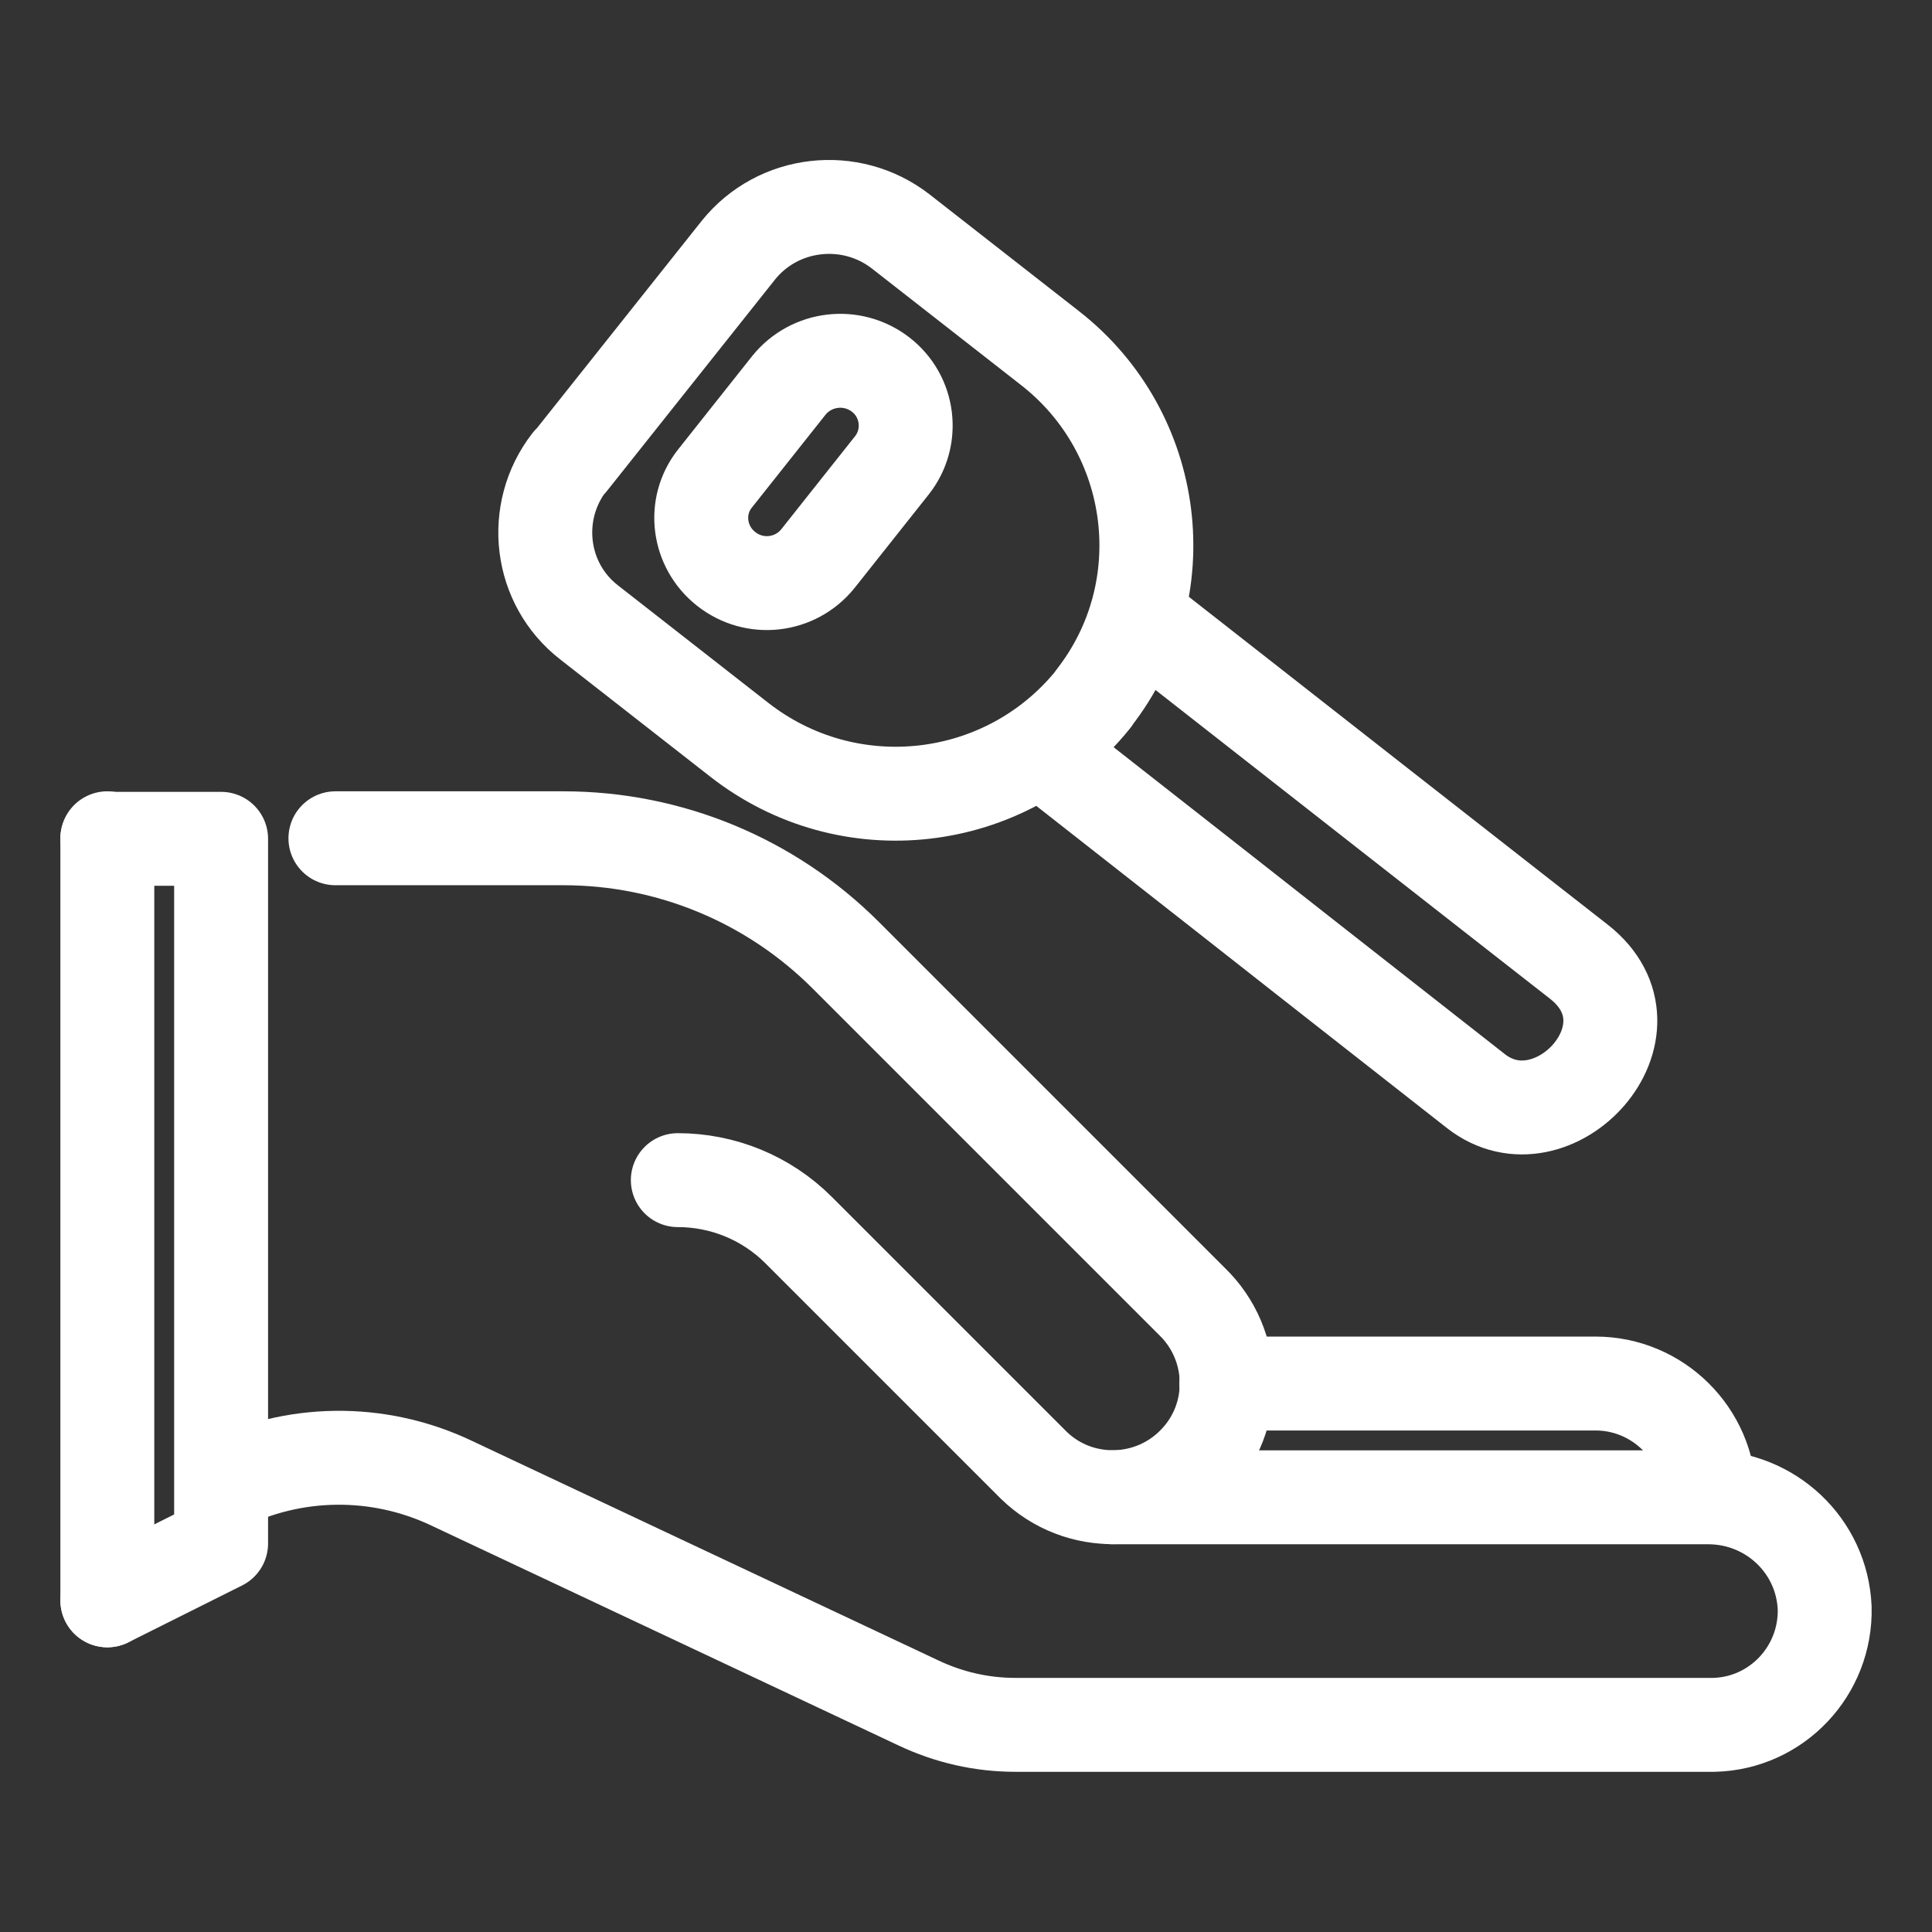
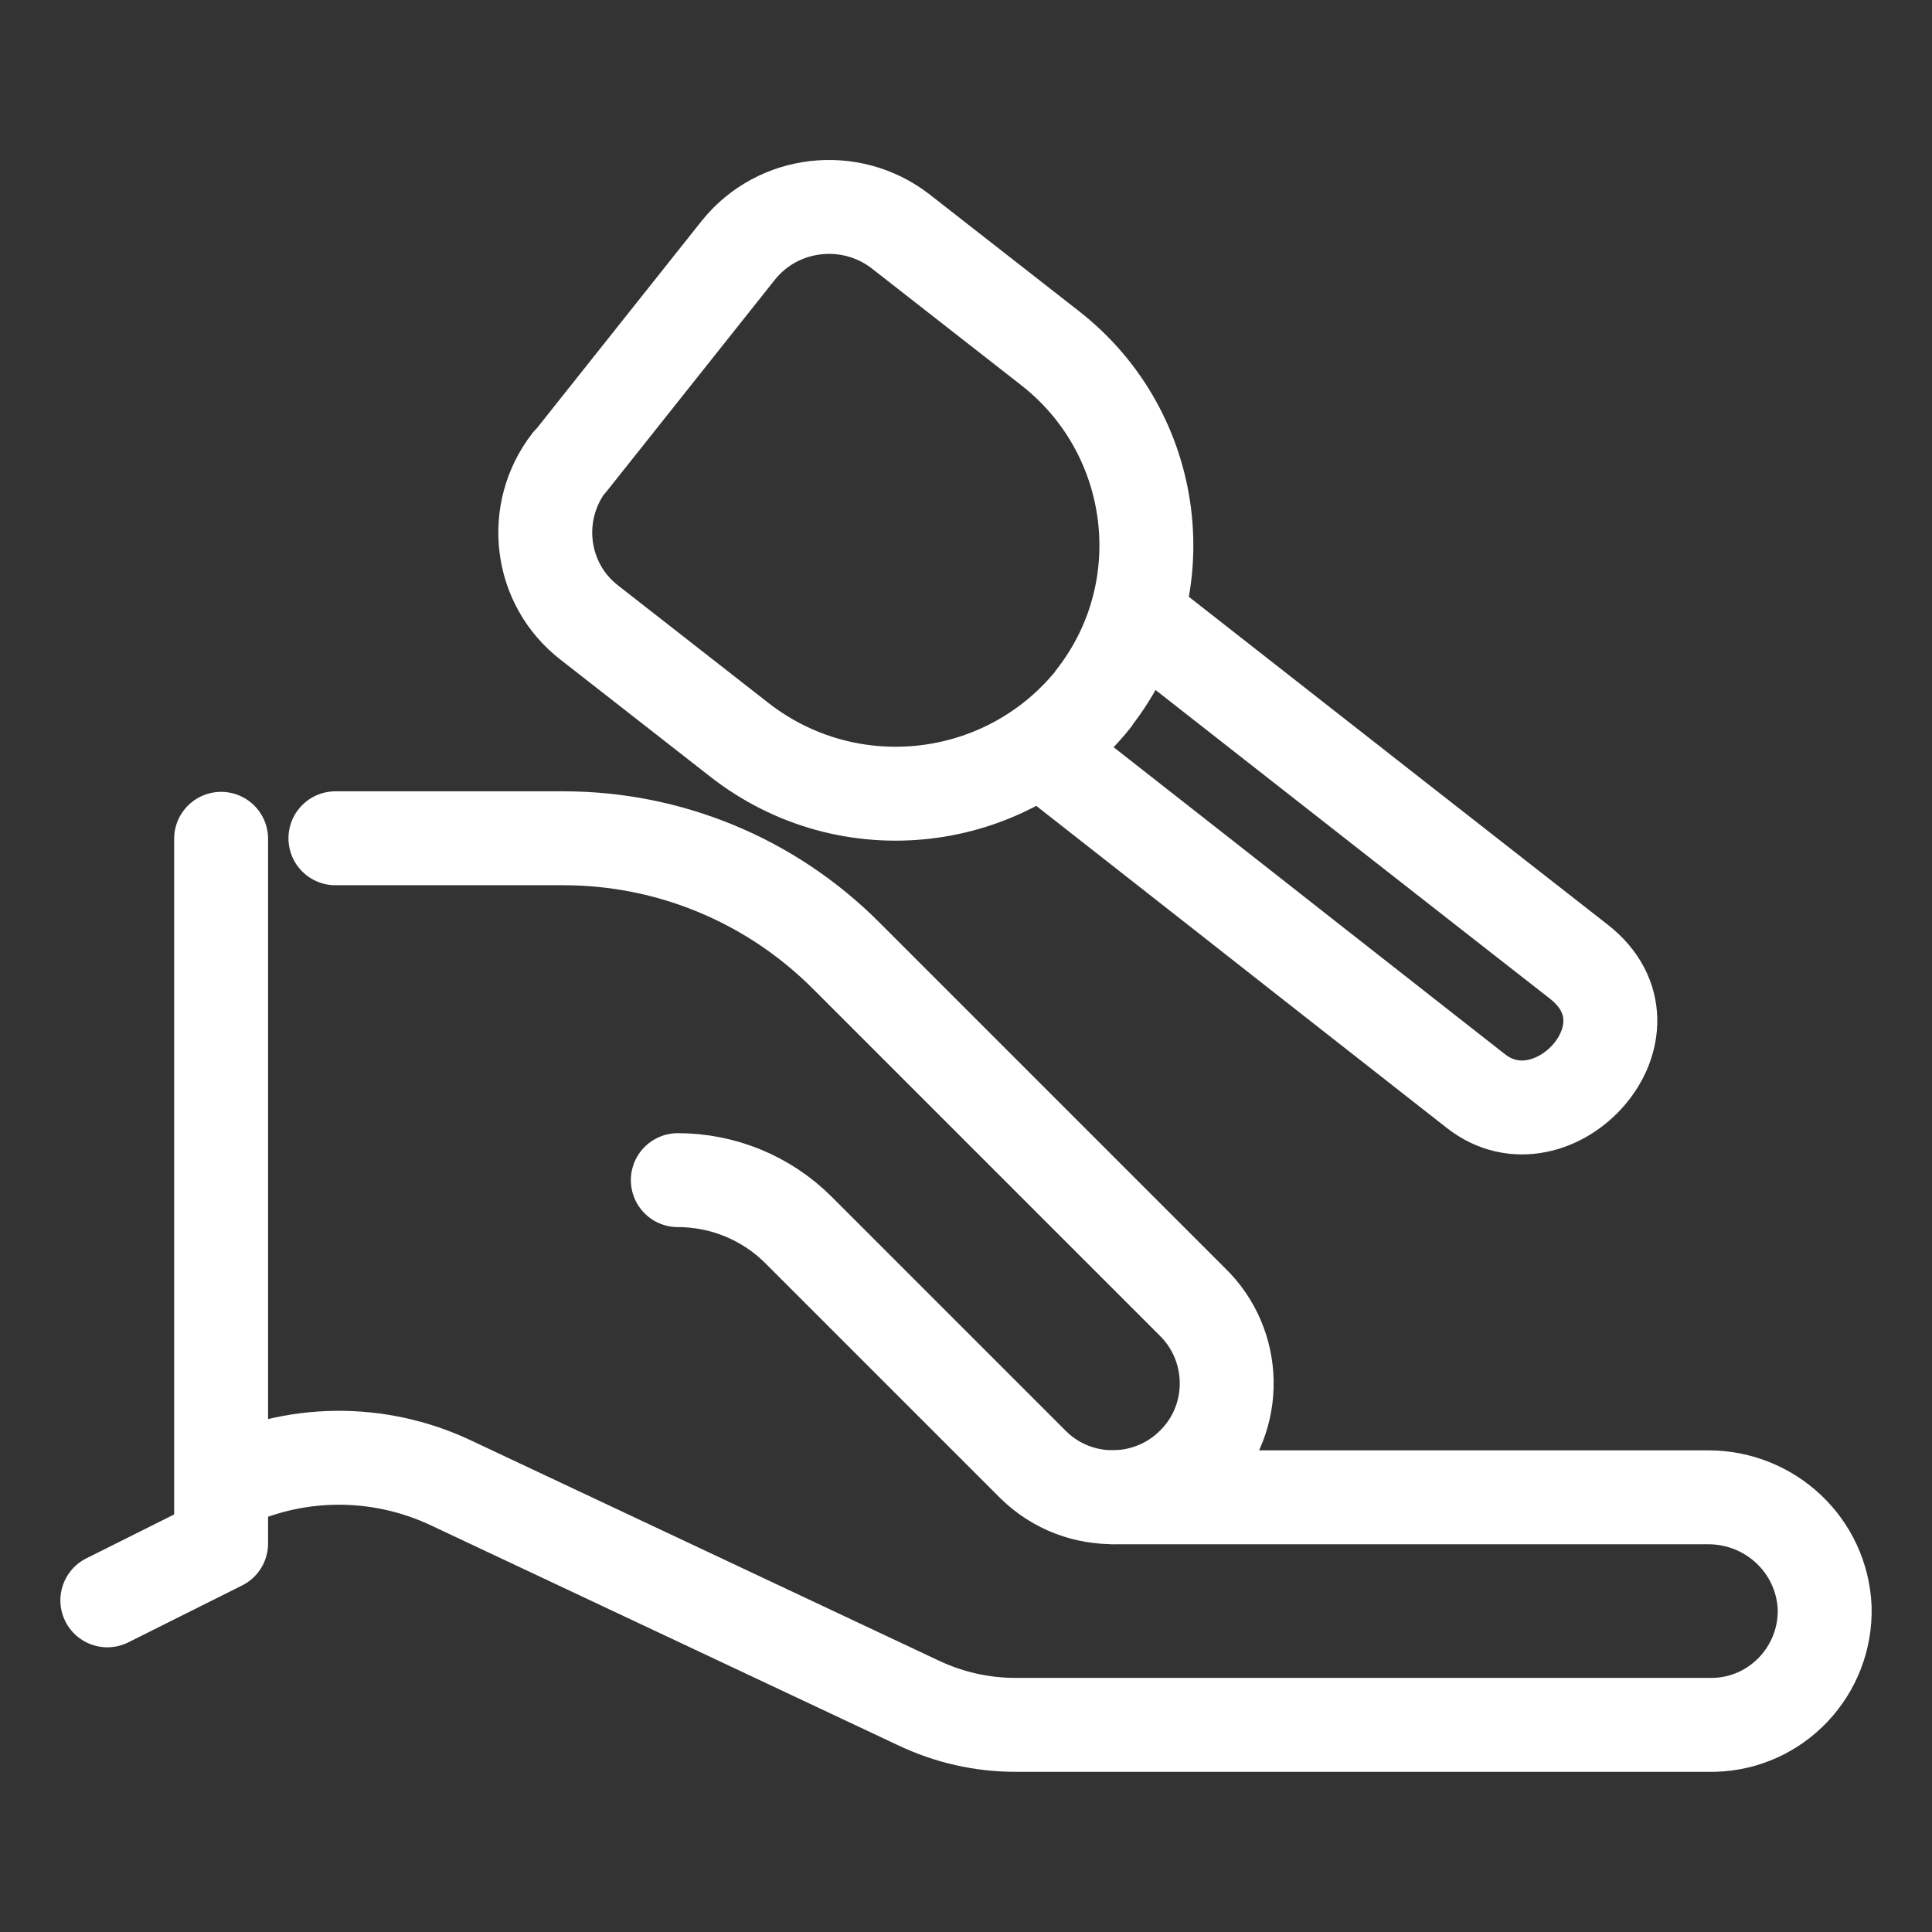
<svg xmlns="http://www.w3.org/2000/svg" id="Ebene_1" viewBox="0 0 36 36">
  <rect x="0" y="0" width="36" height="36" fill="#333333" stroke="none" />
  <g id="Gruppe_377">
-     <path id="Pfad_906" d="M22.85,25.78h6.88c1.16,0,2.11.94,2.12,2.1" style="fill:none; stroke:#fff; stroke-linecap:round; stroke-linejoin:round; stroke-width:1.75px;" />
    <path id="Pfad_907" d="M20.73,27.9h11.1c1.16,0,2.12.9,2.17,2.06.03,1.17-.89,2.15-2.06,2.18-.02,0-.04,0-.06,0h-12.96c-.63,0-1.24-.14-1.81-.41l-8.71-4.1c-1.36-.64-2.93-.62-4.27.05" style="fill:none; stroke:#fff; stroke-linecap:round; stroke-linejoin:round; stroke-width:1.75px;" />
    <path id="Pfad_908" d="M6.25,15.62h4.25c1.97,0,3.86.78,5.26,2.18l6.45,6.45c.84.81.87,2.16.05,3-.81.84-2.16.87-3,.05,0,0-.01-.01-.02-.02l-4.36-4.36c-.6-.6-1.41-.93-2.25-.93" style="fill:none; stroke:#fff; stroke-linecap:round; stroke-linejoin:round; stroke-width:1.75px;" />
-     <line id="Linie_36" x1="2" y1="29.82" x2="2" y2="15.62" style="fill:none; stroke:#fff; stroke-linecap:round; stroke-linejoin:round; stroke-width:1.75px;" />
-     <path id="Pfad_909" d="M2,29.82l2.12-1.06v-13.13h-2.12" style="fill:none; stroke:#fff; stroke-linecap:round; stroke-linejoin:round; stroke-width:1.75px;" />
+     <path id="Pfad_909" d="M2,29.82l2.12-1.06v-13.13" style="fill:none; stroke:#fff; stroke-linecap:round; stroke-linejoin:round; stroke-width:1.75px;" />
    <path id="Pfad_910" d="M10.62,8.61l3.14-3.95c.74-.92,2.09-1.07,3.02-.35l2.79,2.18c2.02,1.58,2.39,4.5.81,6.52,0,0,0,.01-.01.02-1.62,2.01-4.56,2.35-6.6.75l-2.79-2.18c-.93-.72-1.09-2.06-.37-2.99,0,0,0,0,0,0Z" style="fill:none; stroke:#fff; stroke-linecap:round; stroke-linejoin:round; stroke-width:1.75px;" />
    <path id="Pfad_911" d="M21.18,11.47l4.66,3.65,2.39,1.87,1.19.93c1.62,1.27-.48,3.54-1.92,2.41l-3.15-2.47-1.54-1.21-3.43-2.69" style="fill:none; stroke:#fff; stroke-linecap:round; stroke-linejoin:round; stroke-width:1.75px;" />
-     <path id="Pfad_912" d="M13.32,8.92l1.38-1.74c.42-.52,1.18-.61,1.71-.2.53.41.62,1.17.21,1.69,0,0,0,0,0,0l-1.38,1.74c-.42.52-1.18.61-1.71.19-.52-.41-.62-1.16-.21-1.68,0,0,0,0,0,0Z" style="fill:none; stroke:#fff; stroke-linecap:round; stroke-linejoin:round; stroke-width:1.75px;" />
  </g>
</svg>